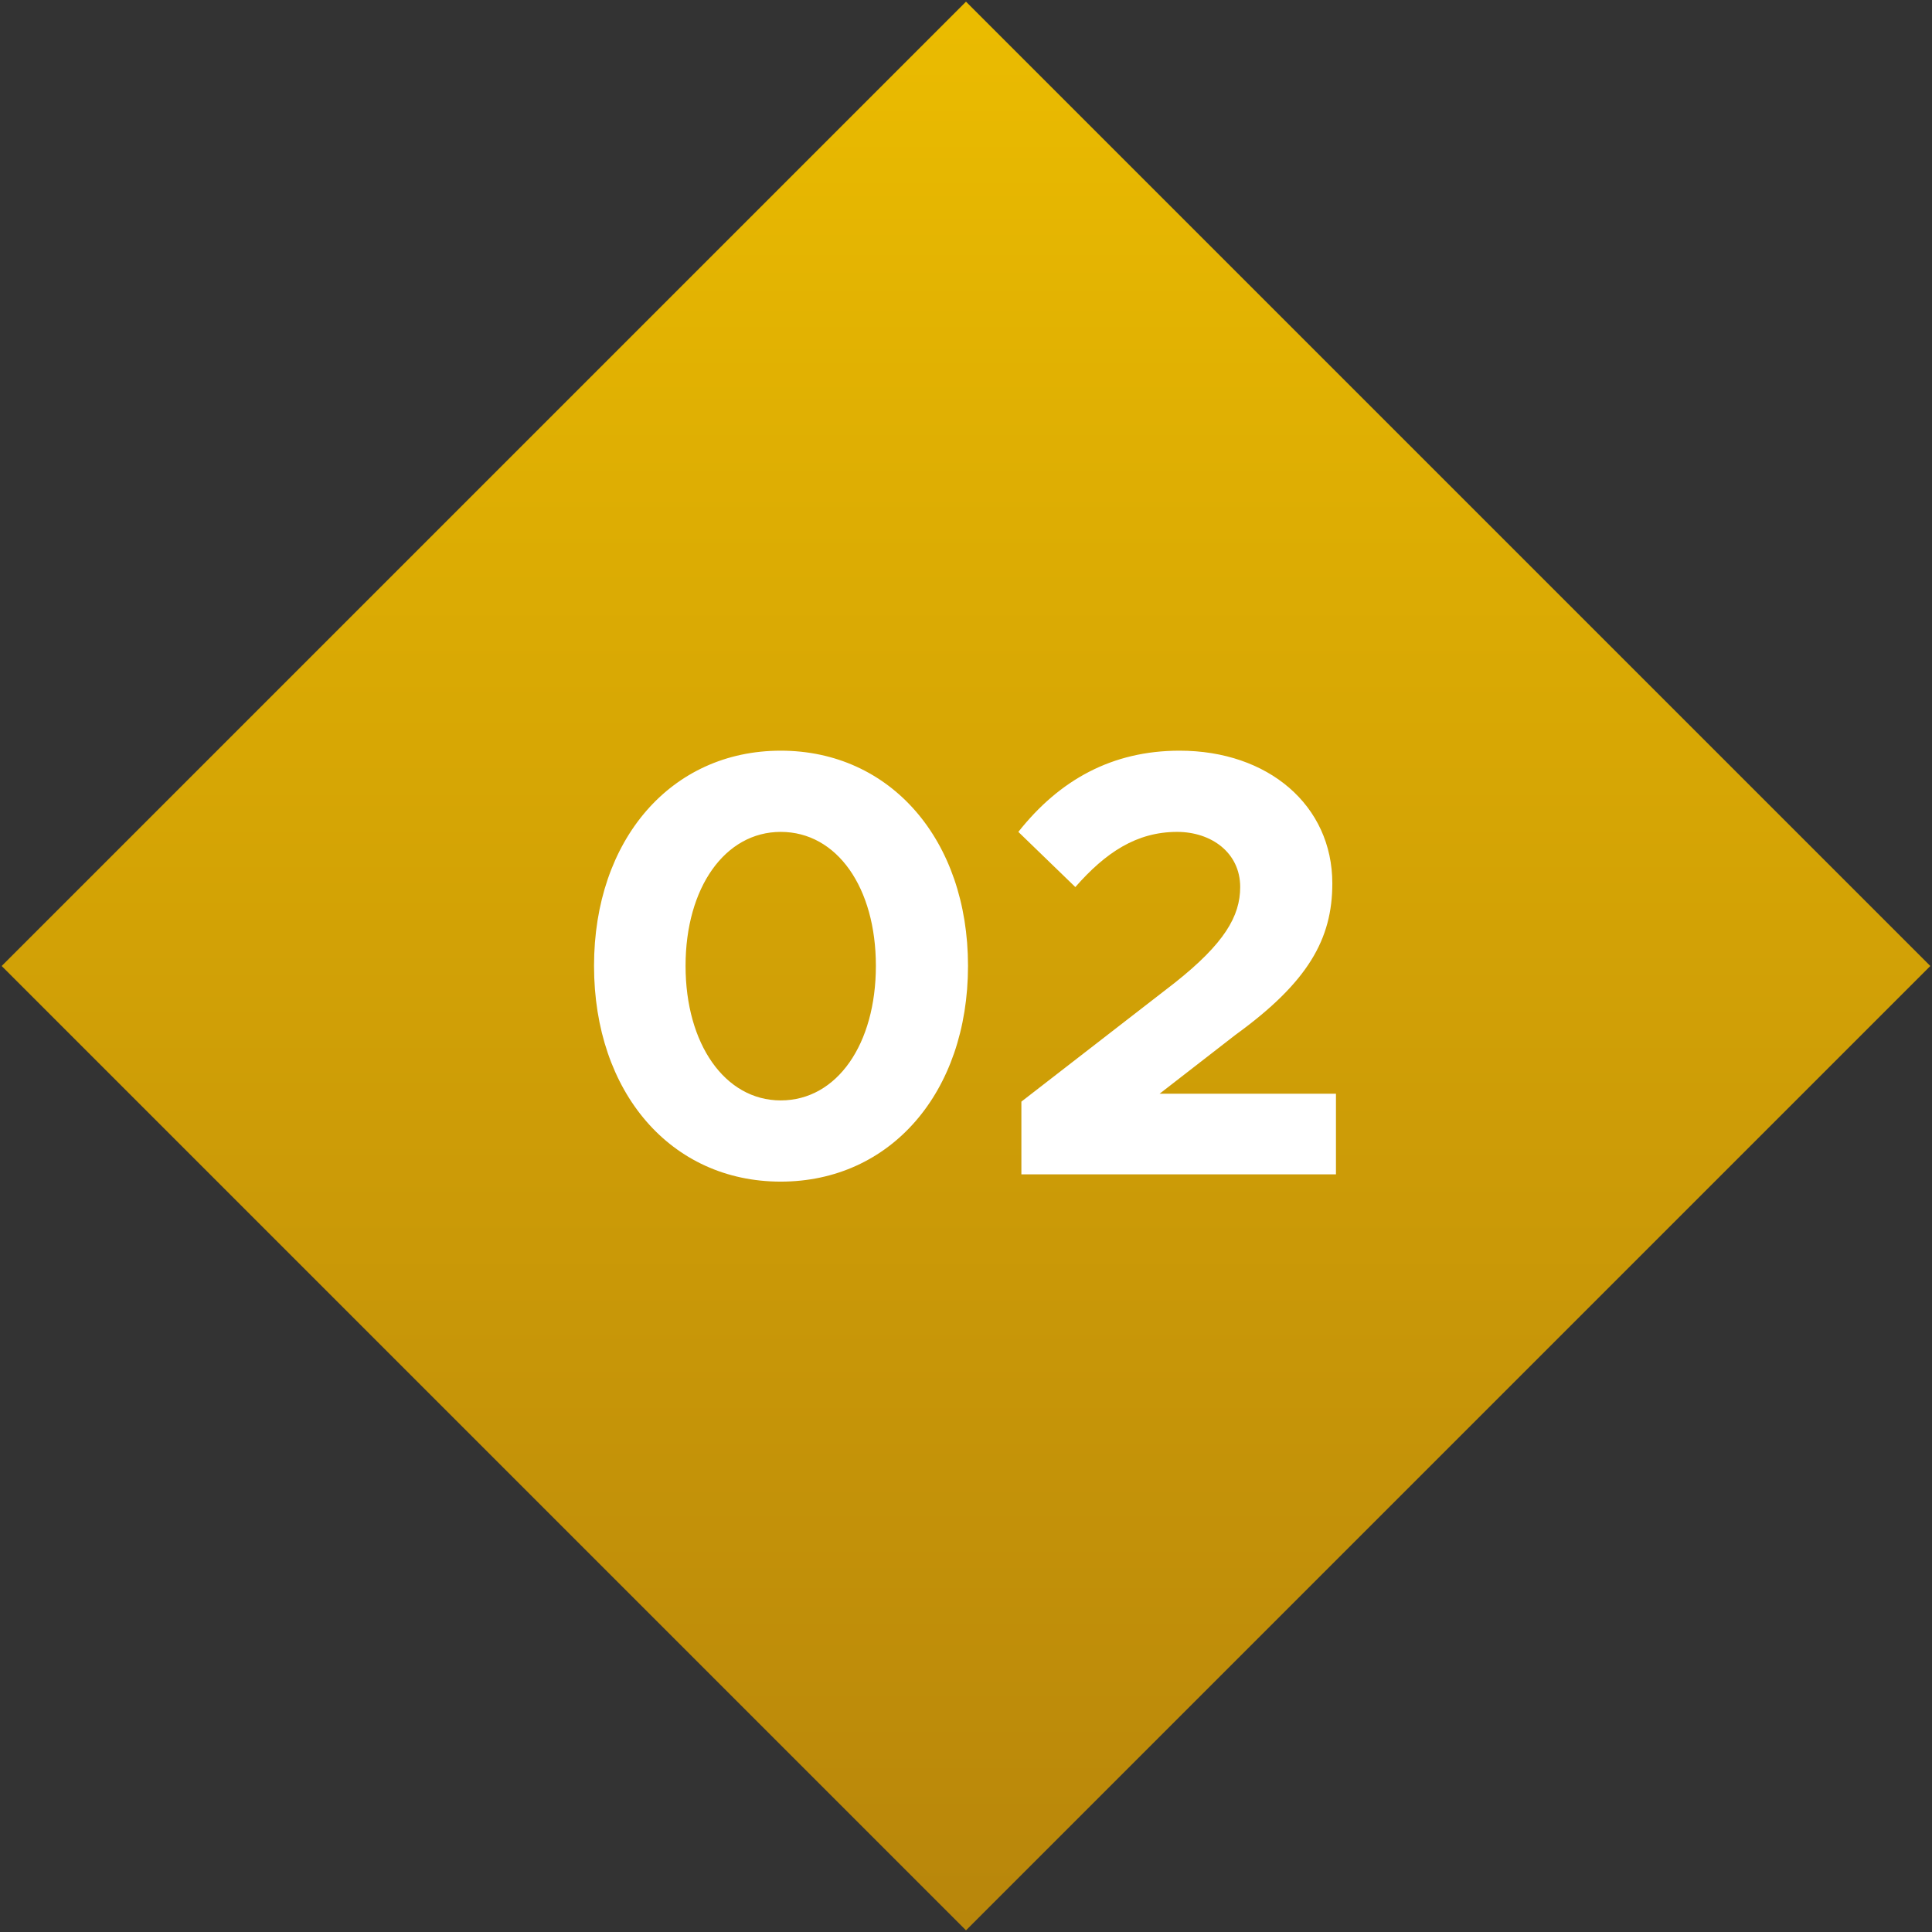
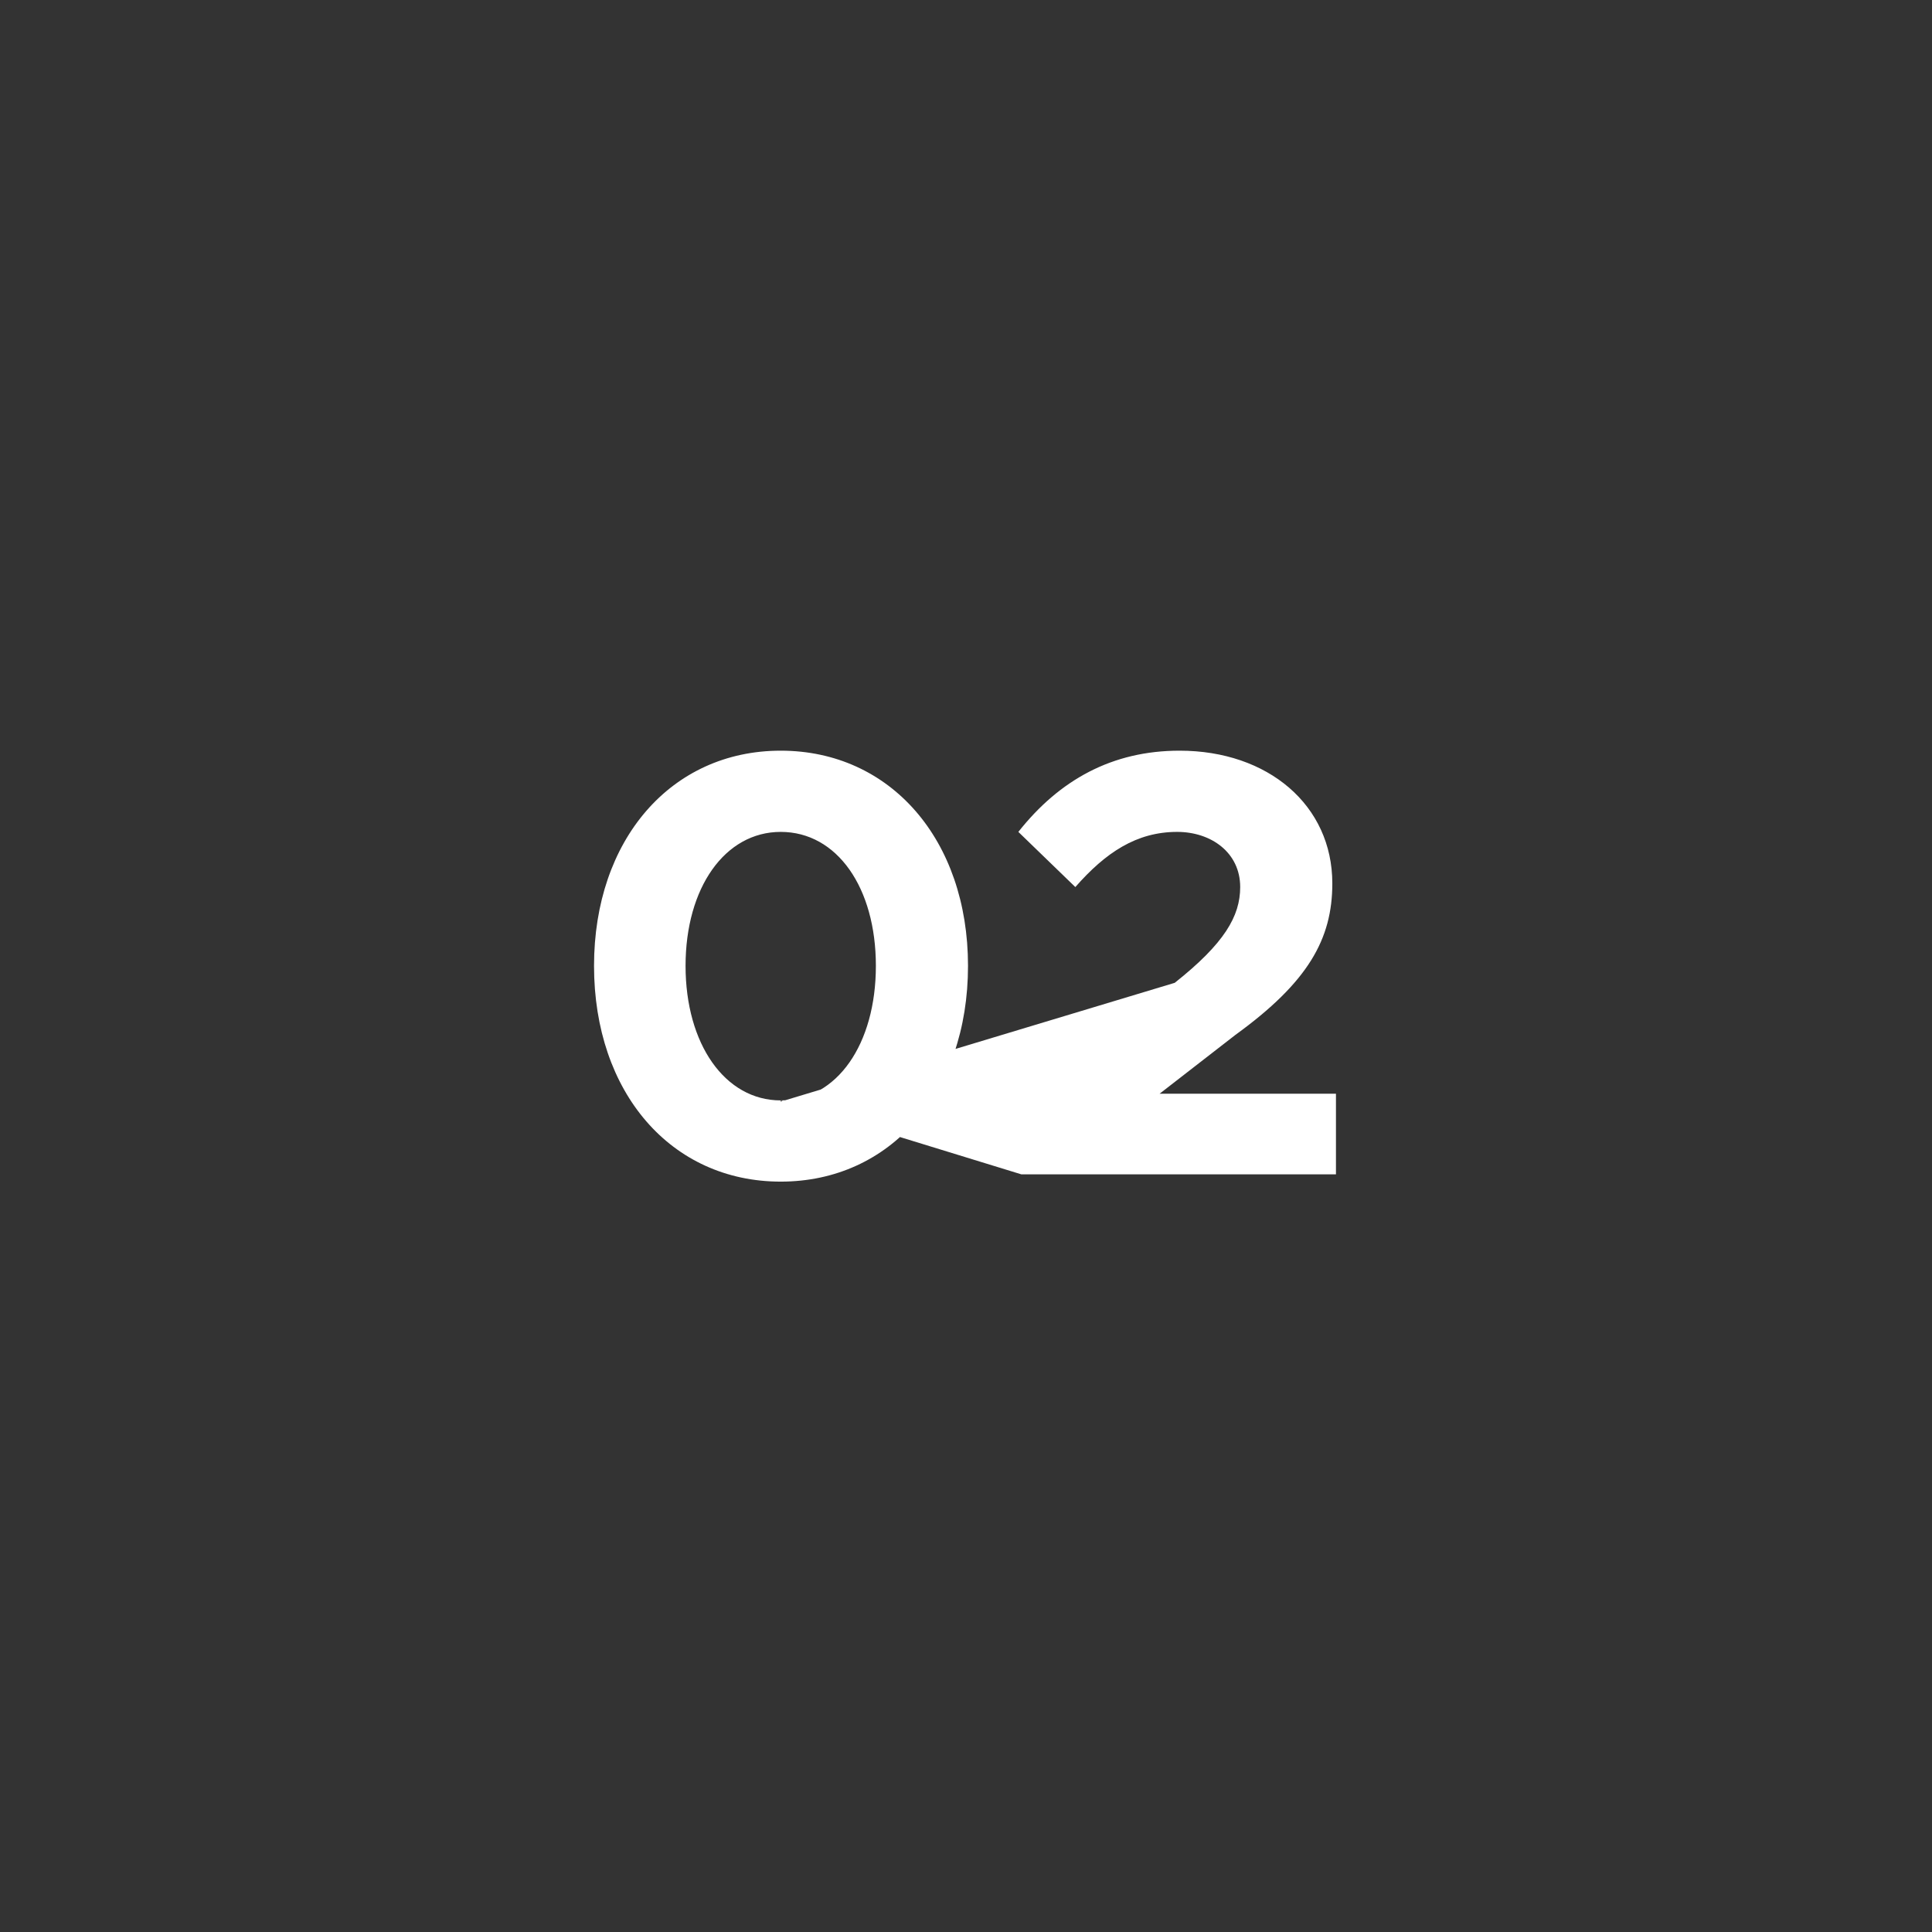
<svg xmlns="http://www.w3.org/2000/svg" width="102" height="102" viewBox="0 0 102 102" fill="none">
  <rect x="0" y="0" width="102" height="102" fill="#333333" stroke="none" />
-   <rect width="72" height="72" transform="translate(0.088 51) rotate(-45)" fill="url(#paint0_linear_77_992)" />
-   <path d="M41.218 62.384C35.426 62.384 31.362 57.68 31.362 50.992C31.362 44.336 35.426 39.632 41.218 39.632C47.01 39.632 51.106 44.336 51.106 50.992C51.106 57.68 47.01 62.384 41.218 62.384ZM41.218 58.096C44.194 58.096 46.242 55.12 46.242 50.992C46.242 46.864 44.194 43.92 41.218 43.92C38.274 43.92 36.194 46.864 36.194 50.992C36.194 55.12 38.274 58.096 41.218 58.096ZM53.924 62V58.16L62.02 51.888C64.644 49.808 65.476 48.368 65.476 46.832C65.476 45.008 63.94 43.92 62.148 43.92C60.004 43.92 58.372 45.008 56.772 46.832L53.764 43.92C55.94 41.168 58.724 39.632 62.276 39.632C66.948 39.632 70.34 42.512 70.34 46.64C70.34 49.584 69.06 51.856 65.22 54.64L61.22 57.744H70.532V62H53.924Z" fill="white" />
+   <path d="M41.218 62.384C35.426 62.384 31.362 57.68 31.362 50.992C31.362 44.336 35.426 39.632 41.218 39.632C47.01 39.632 51.106 44.336 51.106 50.992C51.106 57.68 47.01 62.384 41.218 62.384ZM41.218 58.096C44.194 58.096 46.242 55.12 46.242 50.992C46.242 46.864 44.194 43.92 41.218 43.92C38.274 43.92 36.194 46.864 36.194 50.992C36.194 55.12 38.274 58.096 41.218 58.096ZV58.16L62.02 51.888C64.644 49.808 65.476 48.368 65.476 46.832C65.476 45.008 63.94 43.92 62.148 43.92C60.004 43.92 58.372 45.008 56.772 46.832L53.764 43.92C55.94 41.168 58.724 39.632 62.276 39.632C66.948 39.632 70.34 42.512 70.34 46.64C70.34 49.584 69.06 51.856 65.22 54.64L61.22 57.744H70.532V62H53.924Z" fill="white" />
  <defs>
    <linearGradient id="paint0_linear_77_992" x1="73.778" y1="-2.184" x2="-0.203" y2="71.797" gradientUnits="userSpaceOnUse">
      <stop stop-color="#ECBD00" />
      <stop offset="1" stop-color="#B8860B" />
    </linearGradient>
  </defs>
</svg>